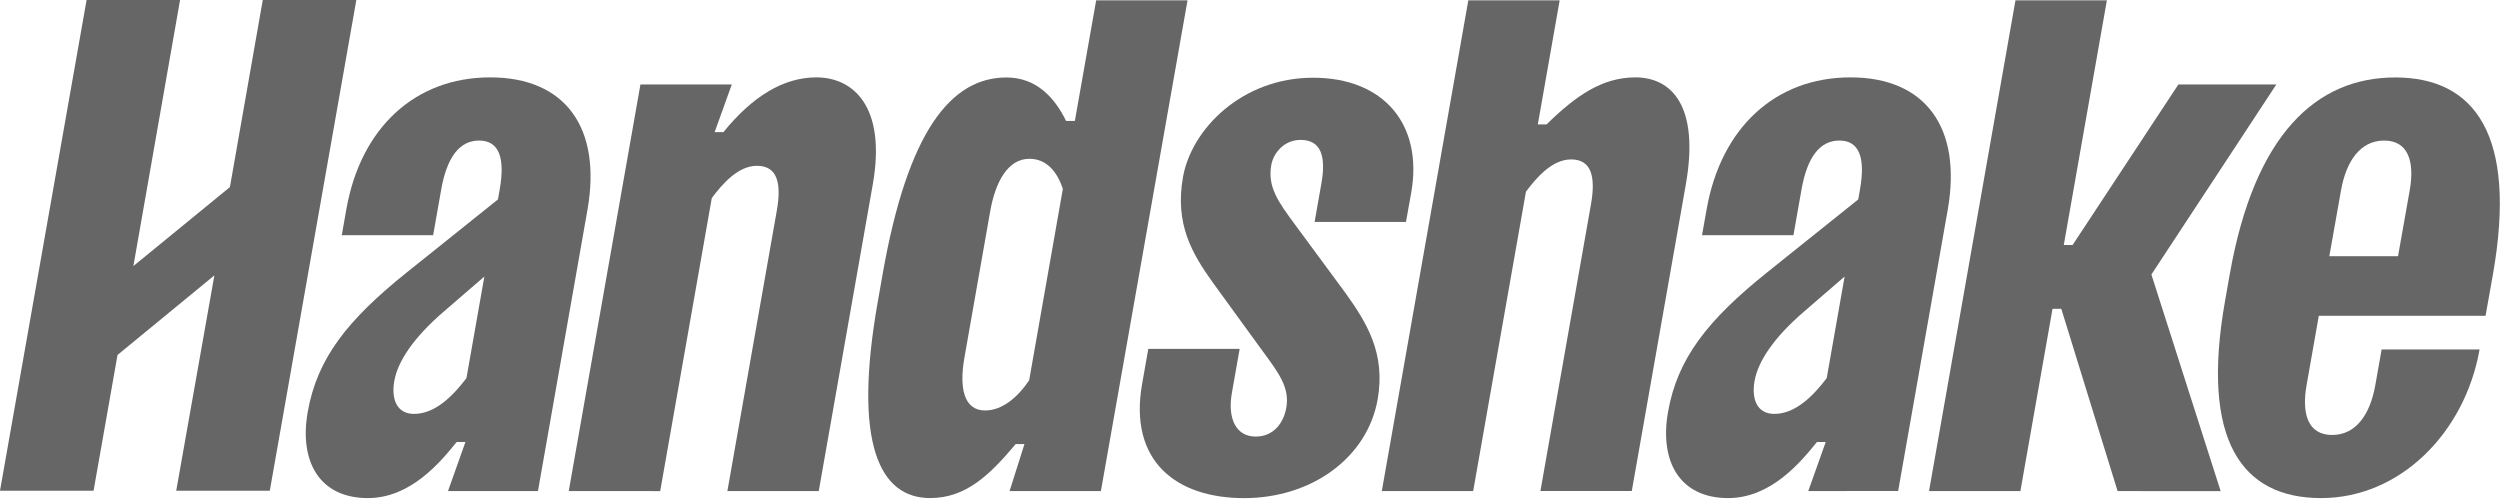
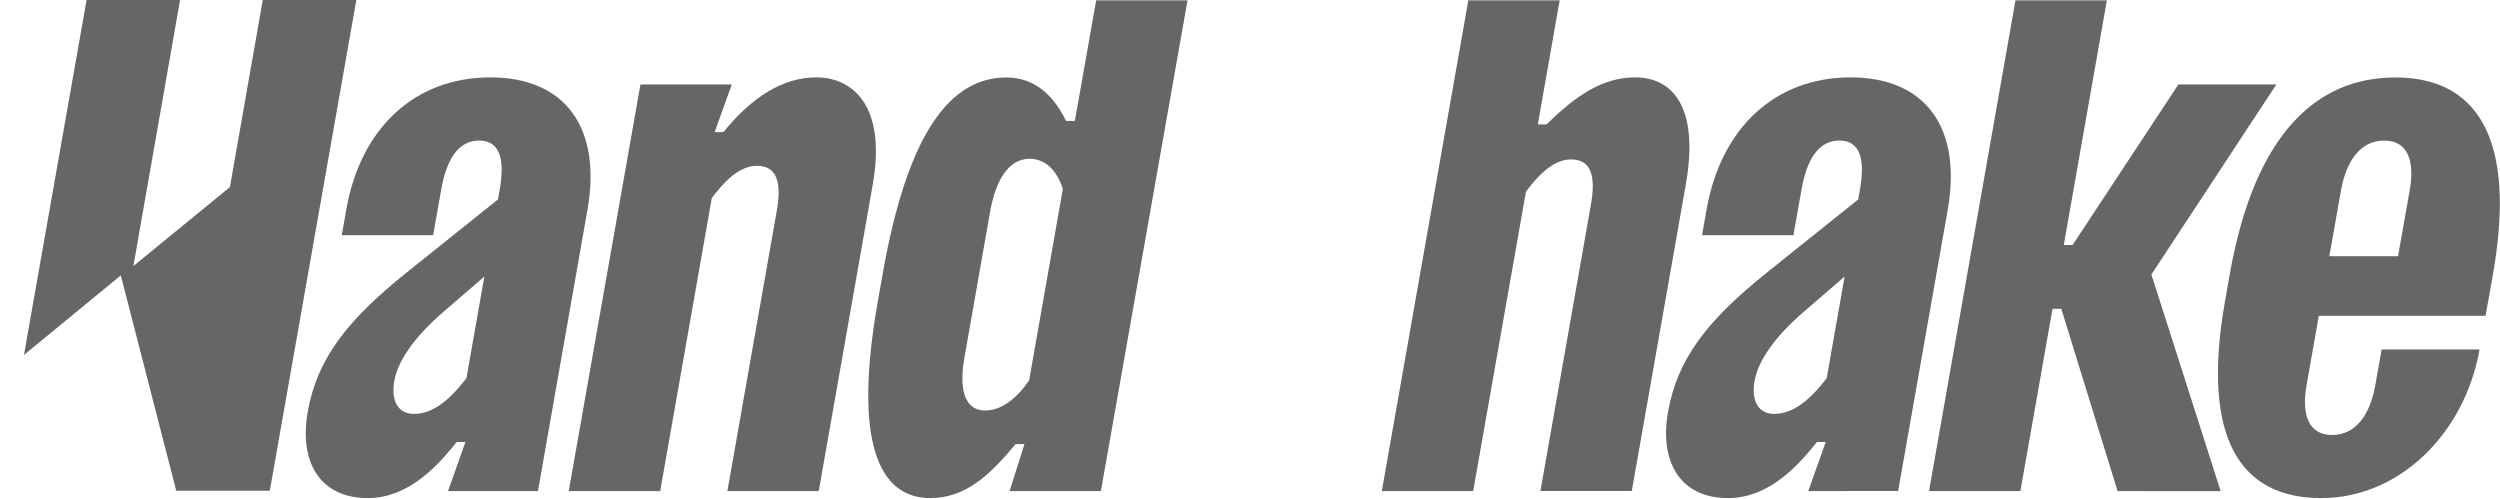
<svg xmlns="http://www.w3.org/2000/svg" id="Layer_1" data-name="Layer 1" width="1357" height="271" viewBox="0 0 1357 271">
  <defs>
    <style>.cls-1{fill:#666;}</style>
  </defs>
-   <path class="cls-1" d="M142.63,0,124.8,101.55,72.4,144.41,97.74,0H47L0,266.36H50.79l13-73.69,52.57-43.19L95.66,266.36h50.79L193.42,0Z" />
+   <path class="cls-1" d="M142.63,0,124.8,101.55,72.4,144.41,97.74,0H47L0,266.36l13-73.69,52.57-43.19L95.66,266.36h50.79L193.42,0Z" />
  <path class="cls-1" d="M262.91,150.1l-22,19c-16.38,14.08-25,27-26.88,37.68-1.8,10.28,1.61,17.88,10.74,17.88,11.5,0,21.19-9.89,28.42-19.42ZM243.18,266.55l9.45-26.63h-4.76c-8.63,10.66-24.81,30.44-48.21,30.44-26.19,0-37.39-19.78-32.62-46.81,5.09-28.92,21.48-49.84,53.82-75.73l49.42-39.57.94-5.32c3.1-17.51-.47-26.64-11.17-26.64s-17.47,9.13-20.57,26.64l-4.37,24.73H185.52L188,113.59C195.79,69.45,225.23,42,266.08,42s60.63,27.4,52.79,71.93L292,266.55Z" />
  <path class="cls-1" d="M308.72,266.54,347.63,45.85h49.59L387.9,71.73h4.76C408.39,52.33,425.26,42,443.13,42c19.84,0,38.11,15.61,30.6,58.21L444.42,266.54H394.83l26.82-152.21C424.28,99.5,422,90,410.87,90c-10.31,0-18.8,9.89-24.51,17.5l-28,159.07Z" />
  <path class="cls-1" d="M576.91,102.55c-3.08-9.51-9-16.36-18.15-16.36-11.51,0-18.41,12.17-21.29,28.54l-14,79.52c-2.88,16.37-.27,28.55,11.24,28.55,9.13,0,17.47-6.84,23.92-16.37Zm20.66,164H548l8.07-25.5h-4.76c-14.06,16.74-27,29.3-46.43,29.3-27.37,0-42.05-29.3-28.43-106.53l2.68-15.23c13.62-77.25,37-106.54,67.19-106.54,16.27,0,26.22,11,32.35,23.6h4.76L595,.19h49.59Z" />
-   <path class="cls-1" d="M763.16,120.46H713.57l3.69-20.93c2.48-14.08.2-23.59-11.32-23.59-8.73,0-14.69,6.86-15.9,13.7C688,101.43,693.69,109.41,703,122l27.22,36.9c11.47,16,22,32.74,17.58,57.84-5.56,31.58-35.65,53.64-72.54,53.64s-62.7-20.17-55.32-62l3.35-19h49.59l-4.23,24c-2.41,13.7,2.19,23.59,12.91,23.59,9.92,0,15.22-7.61,16.63-15.61,2-11-4.18-19-13.14-31.2l-26.82-36.9c-11.13-15.61-20.62-31.58-16.12-57.07,4.63-26.26,32.14-54,70.63-54s59.78,25.5,53.27,62.4Z" />
  <path class="cls-1" d="M1149.43,266.56l-30.56-98.94h-4.76l-17.44,98.94h-49.59L1094,.19h49.61L1120.22,133H1125l57.42-87.14h53.17L1167.78,149l37.6,117.6Z" />
  <path class="cls-1" d="M1264.36,139.07h37.29L1308,103.3c2.74-15.6-.79-27-13.88-27s-20.65,11.42-23.41,27Zm-5.71,32.35L1252,209.1c-2.74,15.6.79,27,13.89,27s20.66-11.42,23.42-27l3.43-19.4h53.17c-8,45.27-43.19,80.66-86,80.66s-65.59-30.82-52.17-106.93l2.55-14.46c13.42-76.11,47-106.93,89.87-106.93s66.38,30.82,53,106.93l-4,22.45Z" />
  <path class="cls-1" d="M750.05,266.54,797,.19h49.59L834.73,67.53h4.76C855.33,51.92,869.78,42,887.63,42c19.84,0,34.94,15.61,27.42,58.22L885.73,266.53H836.14l27.44-155.64c2.62-14.83.33-24.36-10.78-24.36-10.32,0-18.81,9.89-24.51,17.51l-28.65,162.5Z" />
  <path class="cls-1" d="M1001.26,150.1l-22,19c-16.38,14.08-25,27-26.88,37.68-1.8,10.28,1.61,17.88,10.74,17.88,11.51,0,21.19-9.89,28.42-19.42ZM981.53,266.55,991,239.92h-4.76c-8.63,10.66-24.81,30.44-48.21,30.44-26.19,0-37.39-19.78-32.62-46.81,5.09-28.92,21.48-49.84,53.82-75.73l49.42-39.57.94-5.32c3.08-17.51-.47-26.64-11.17-26.64s-17.49,9.13-20.57,26.64l-4.37,24.73H923.87l2.49-14.07C934.14,69.45,963.58,42,1004.43,42s60.63,27.4,52.79,71.93l-26.9,152.58Z" />
</svg>